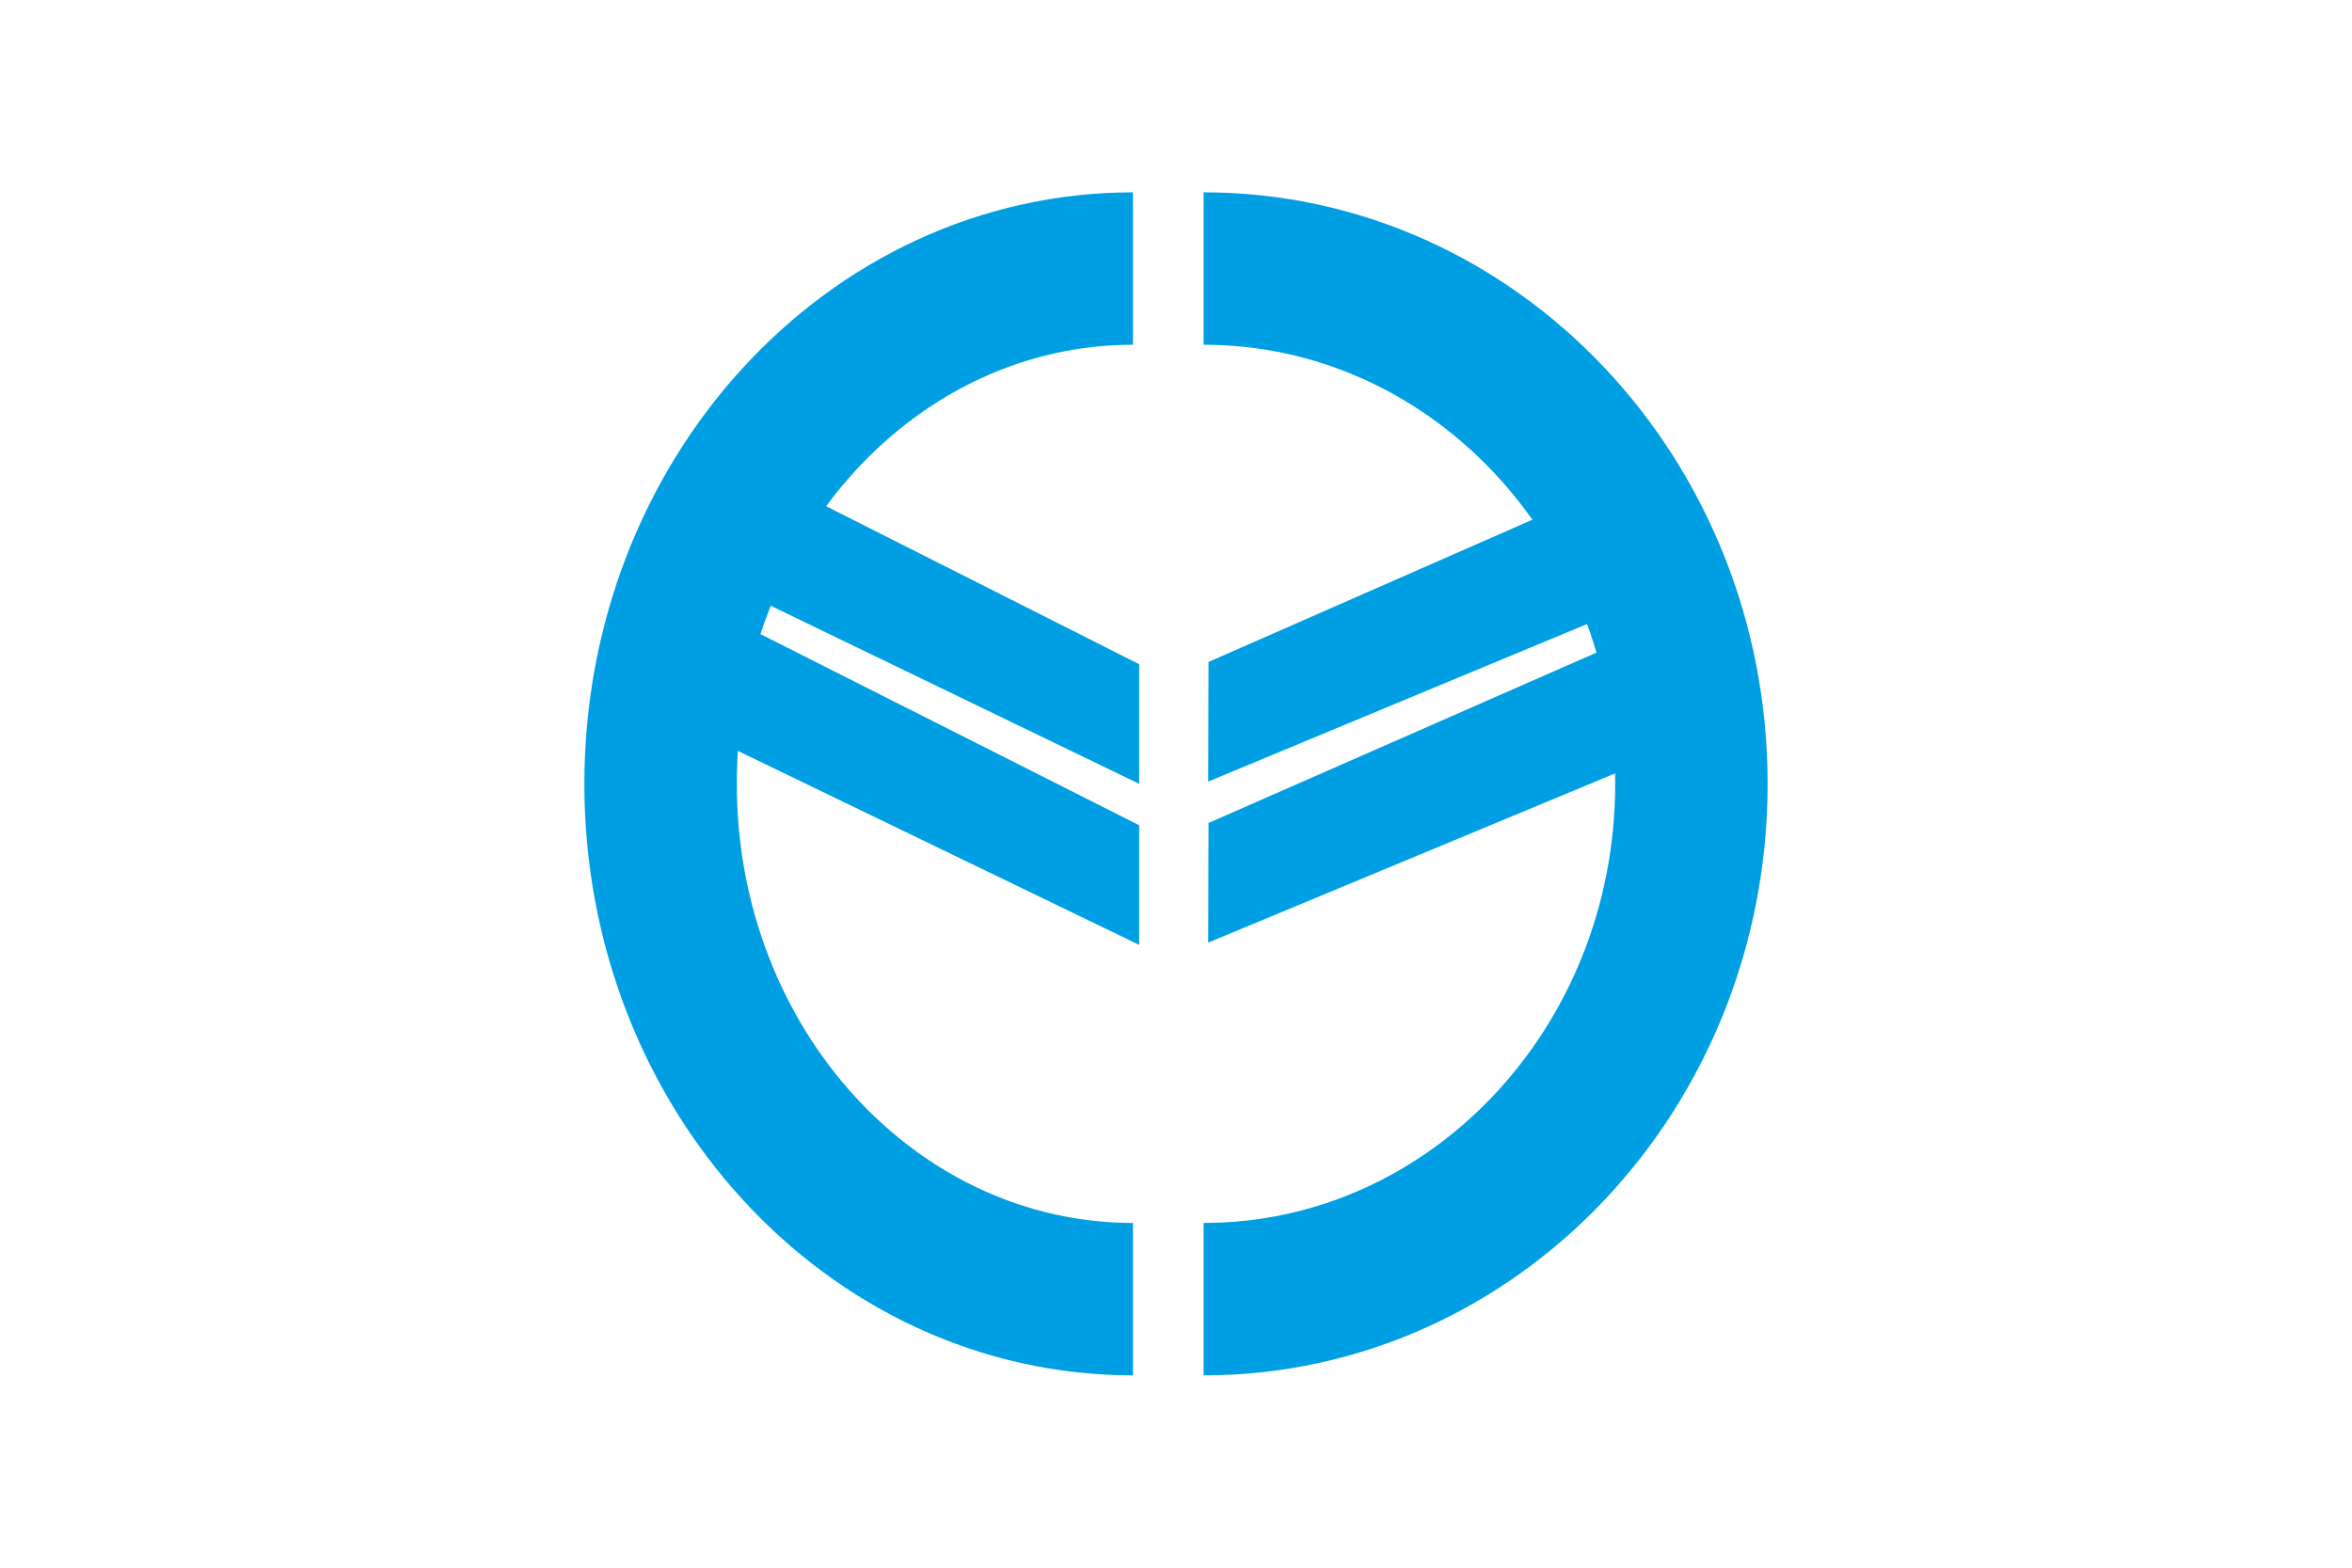
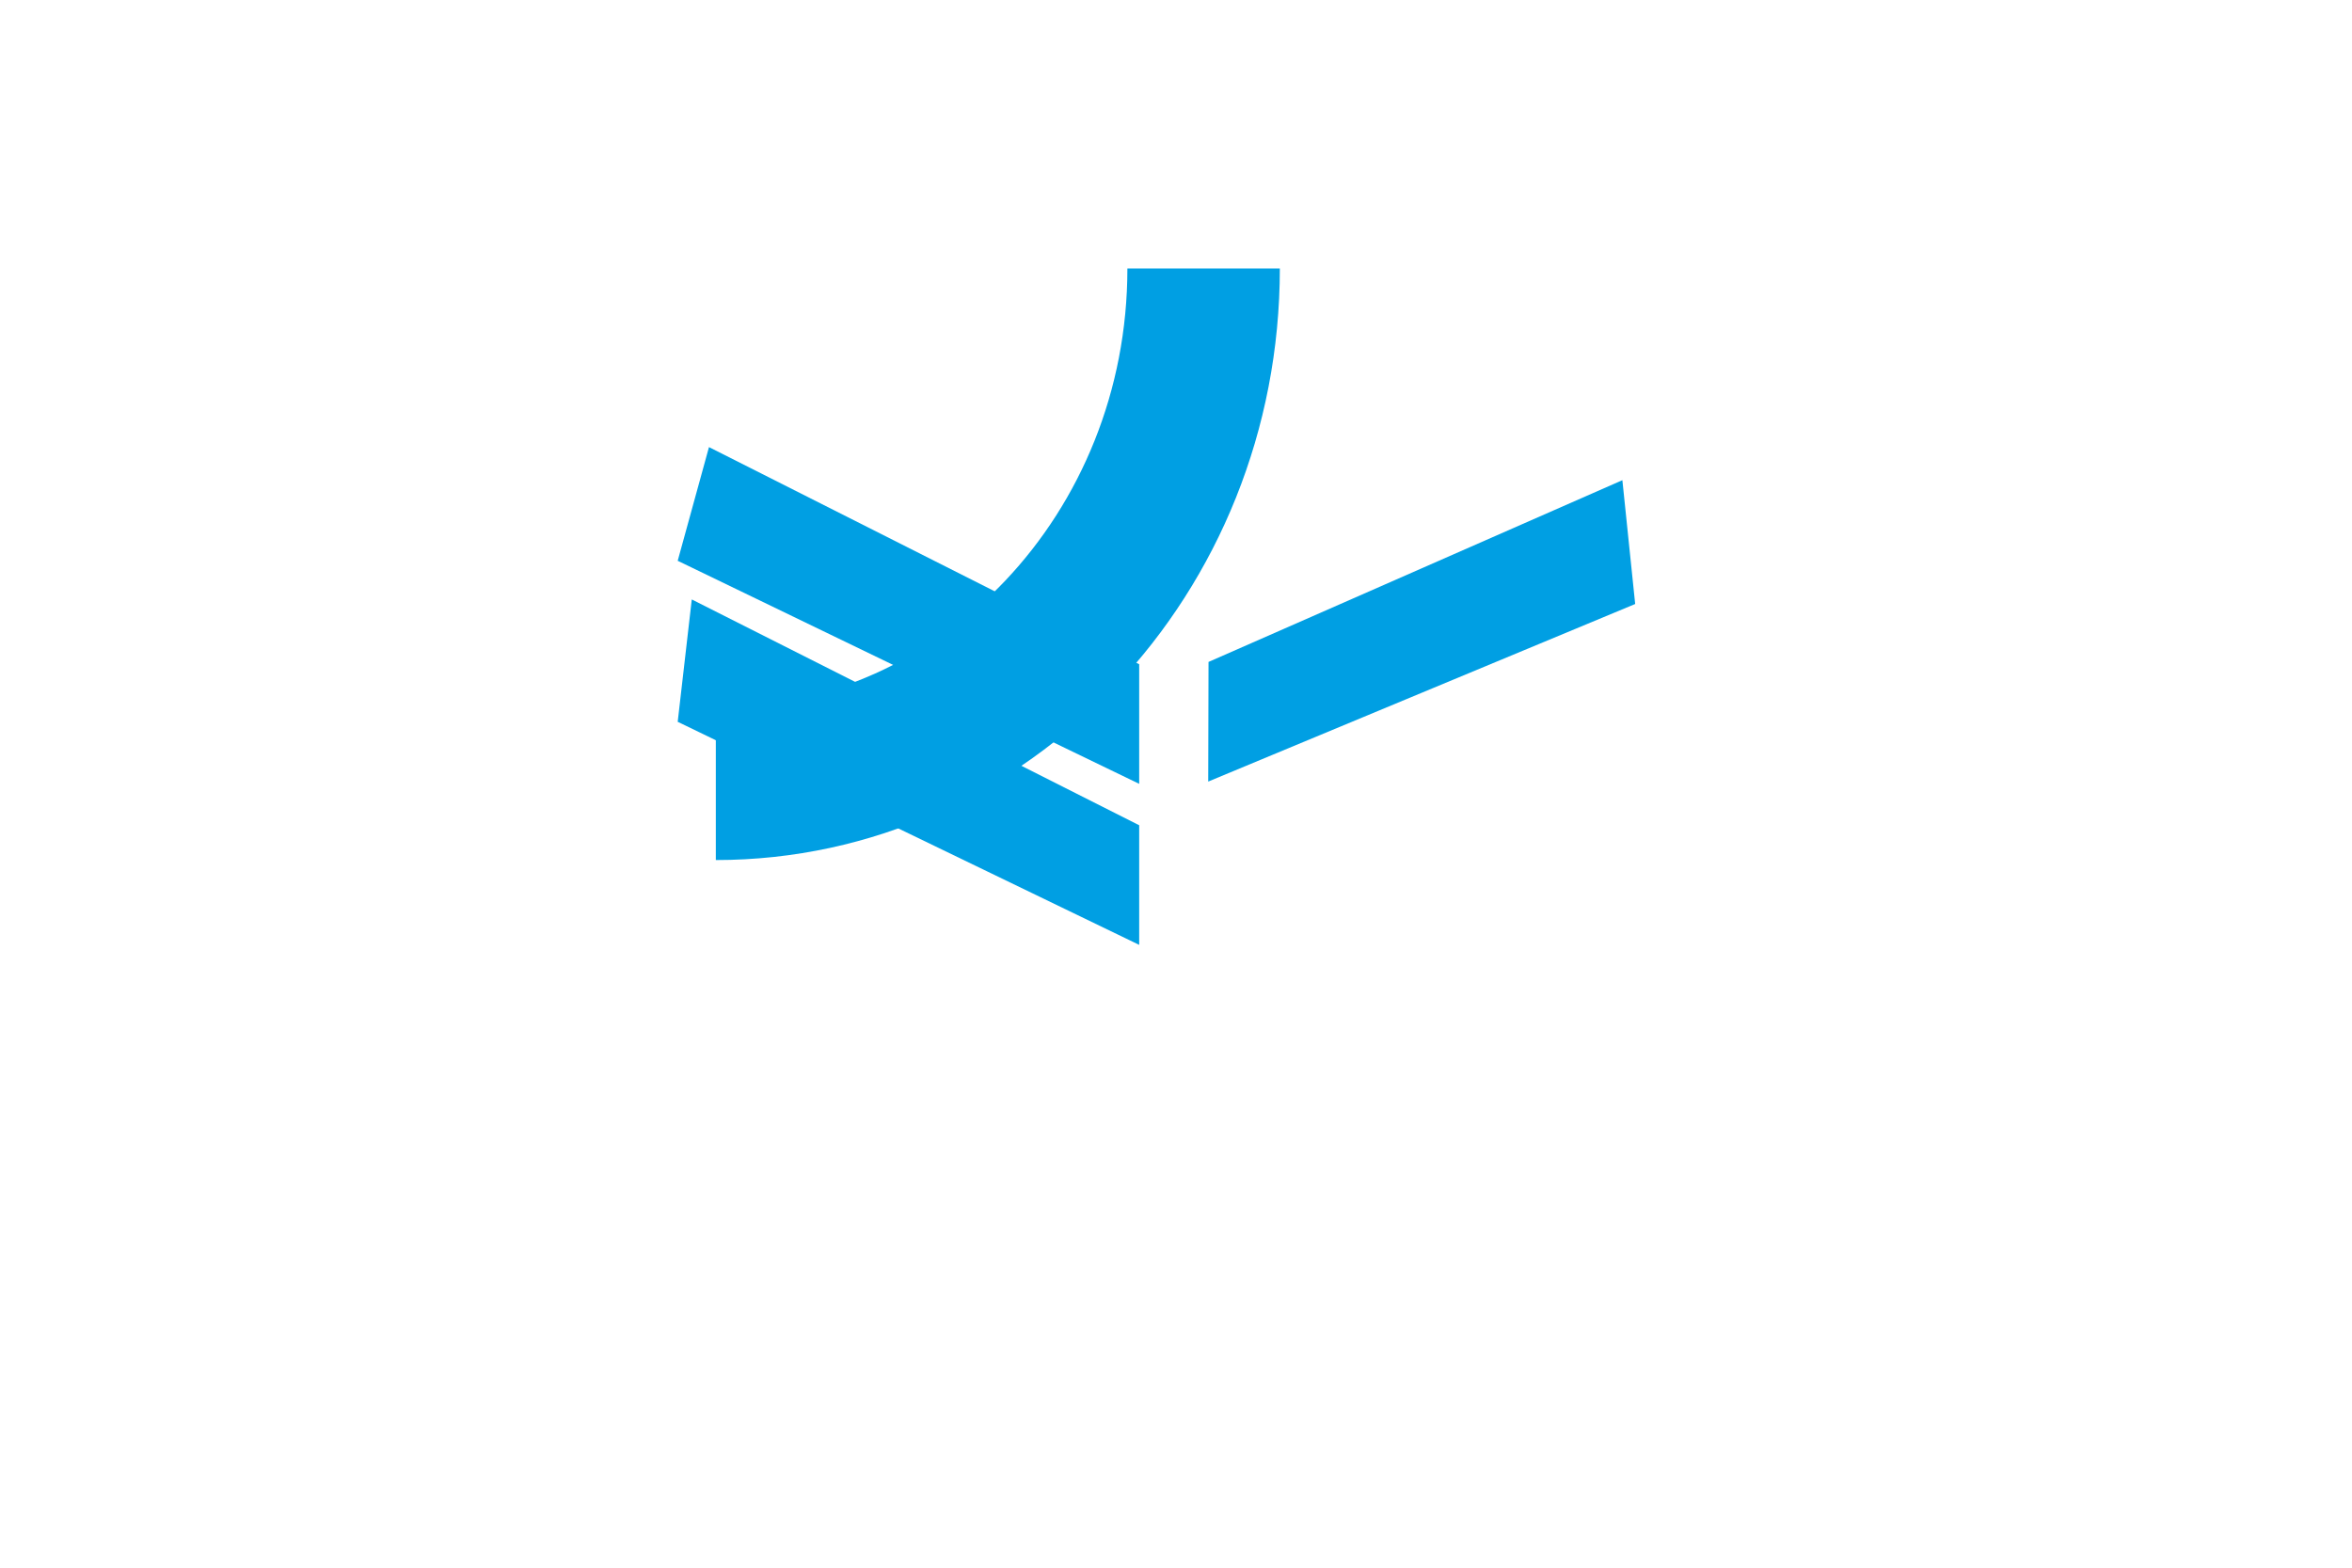
<svg xmlns="http://www.w3.org/2000/svg" version="1.1" id="Layer_1" x="0px" y="0px" width="324px" height="216px" viewBox="0 0 324 216" enable-background="new 0 0 324 216" xml:space="preserve">
  <rect x="-18.75" y="-14.389" fill="#FFFFFF" width="361.5" height="247" />
-   <path fill="none" stroke="#009FE3" stroke-width="21" stroke-miterlimit="10" d="M156.075,179C120.135,179,91,147.215,91,108  c0-39.212,29.135-71,65.075-71" />
-   <path fill="none" stroke="#009FE3" stroke-width="21" stroke-miterlimit="10" d="M165.804,37C202.916,37,233,68.788,233,108  c0,39.215-30.084,71-67.196,71" />
+   <path fill="none" stroke="#009FE3" stroke-width="21" stroke-miterlimit="10" d="M165.804,37c0,39.215-30.084,71-67.196,71" />
  <line fill="none" x1="97.666" y1="79.401" x2="103.938" y2="66.739" />
-   <path fill="#009FE3" d="M156.929,108" />
  <polygon fill="#009FE3" points="156.929,130.188 93.357,99.453 95.296,82.593 156.929,113.706 " />
  <polygon fill="#009FE3" points="156.929,108 93.357,77.266 97.666,61.603 156.929,91.518 " />
  <polygon fill="#009FE3" points="225.254,83.221 166.438,107.687 166.48,91.203 223.491,66.161 " />
-   <polygon fill="#009FE3" points="225.254,105.409 166.438,129.874 166.48,113.391 223.491,88.348 " />
</svg>